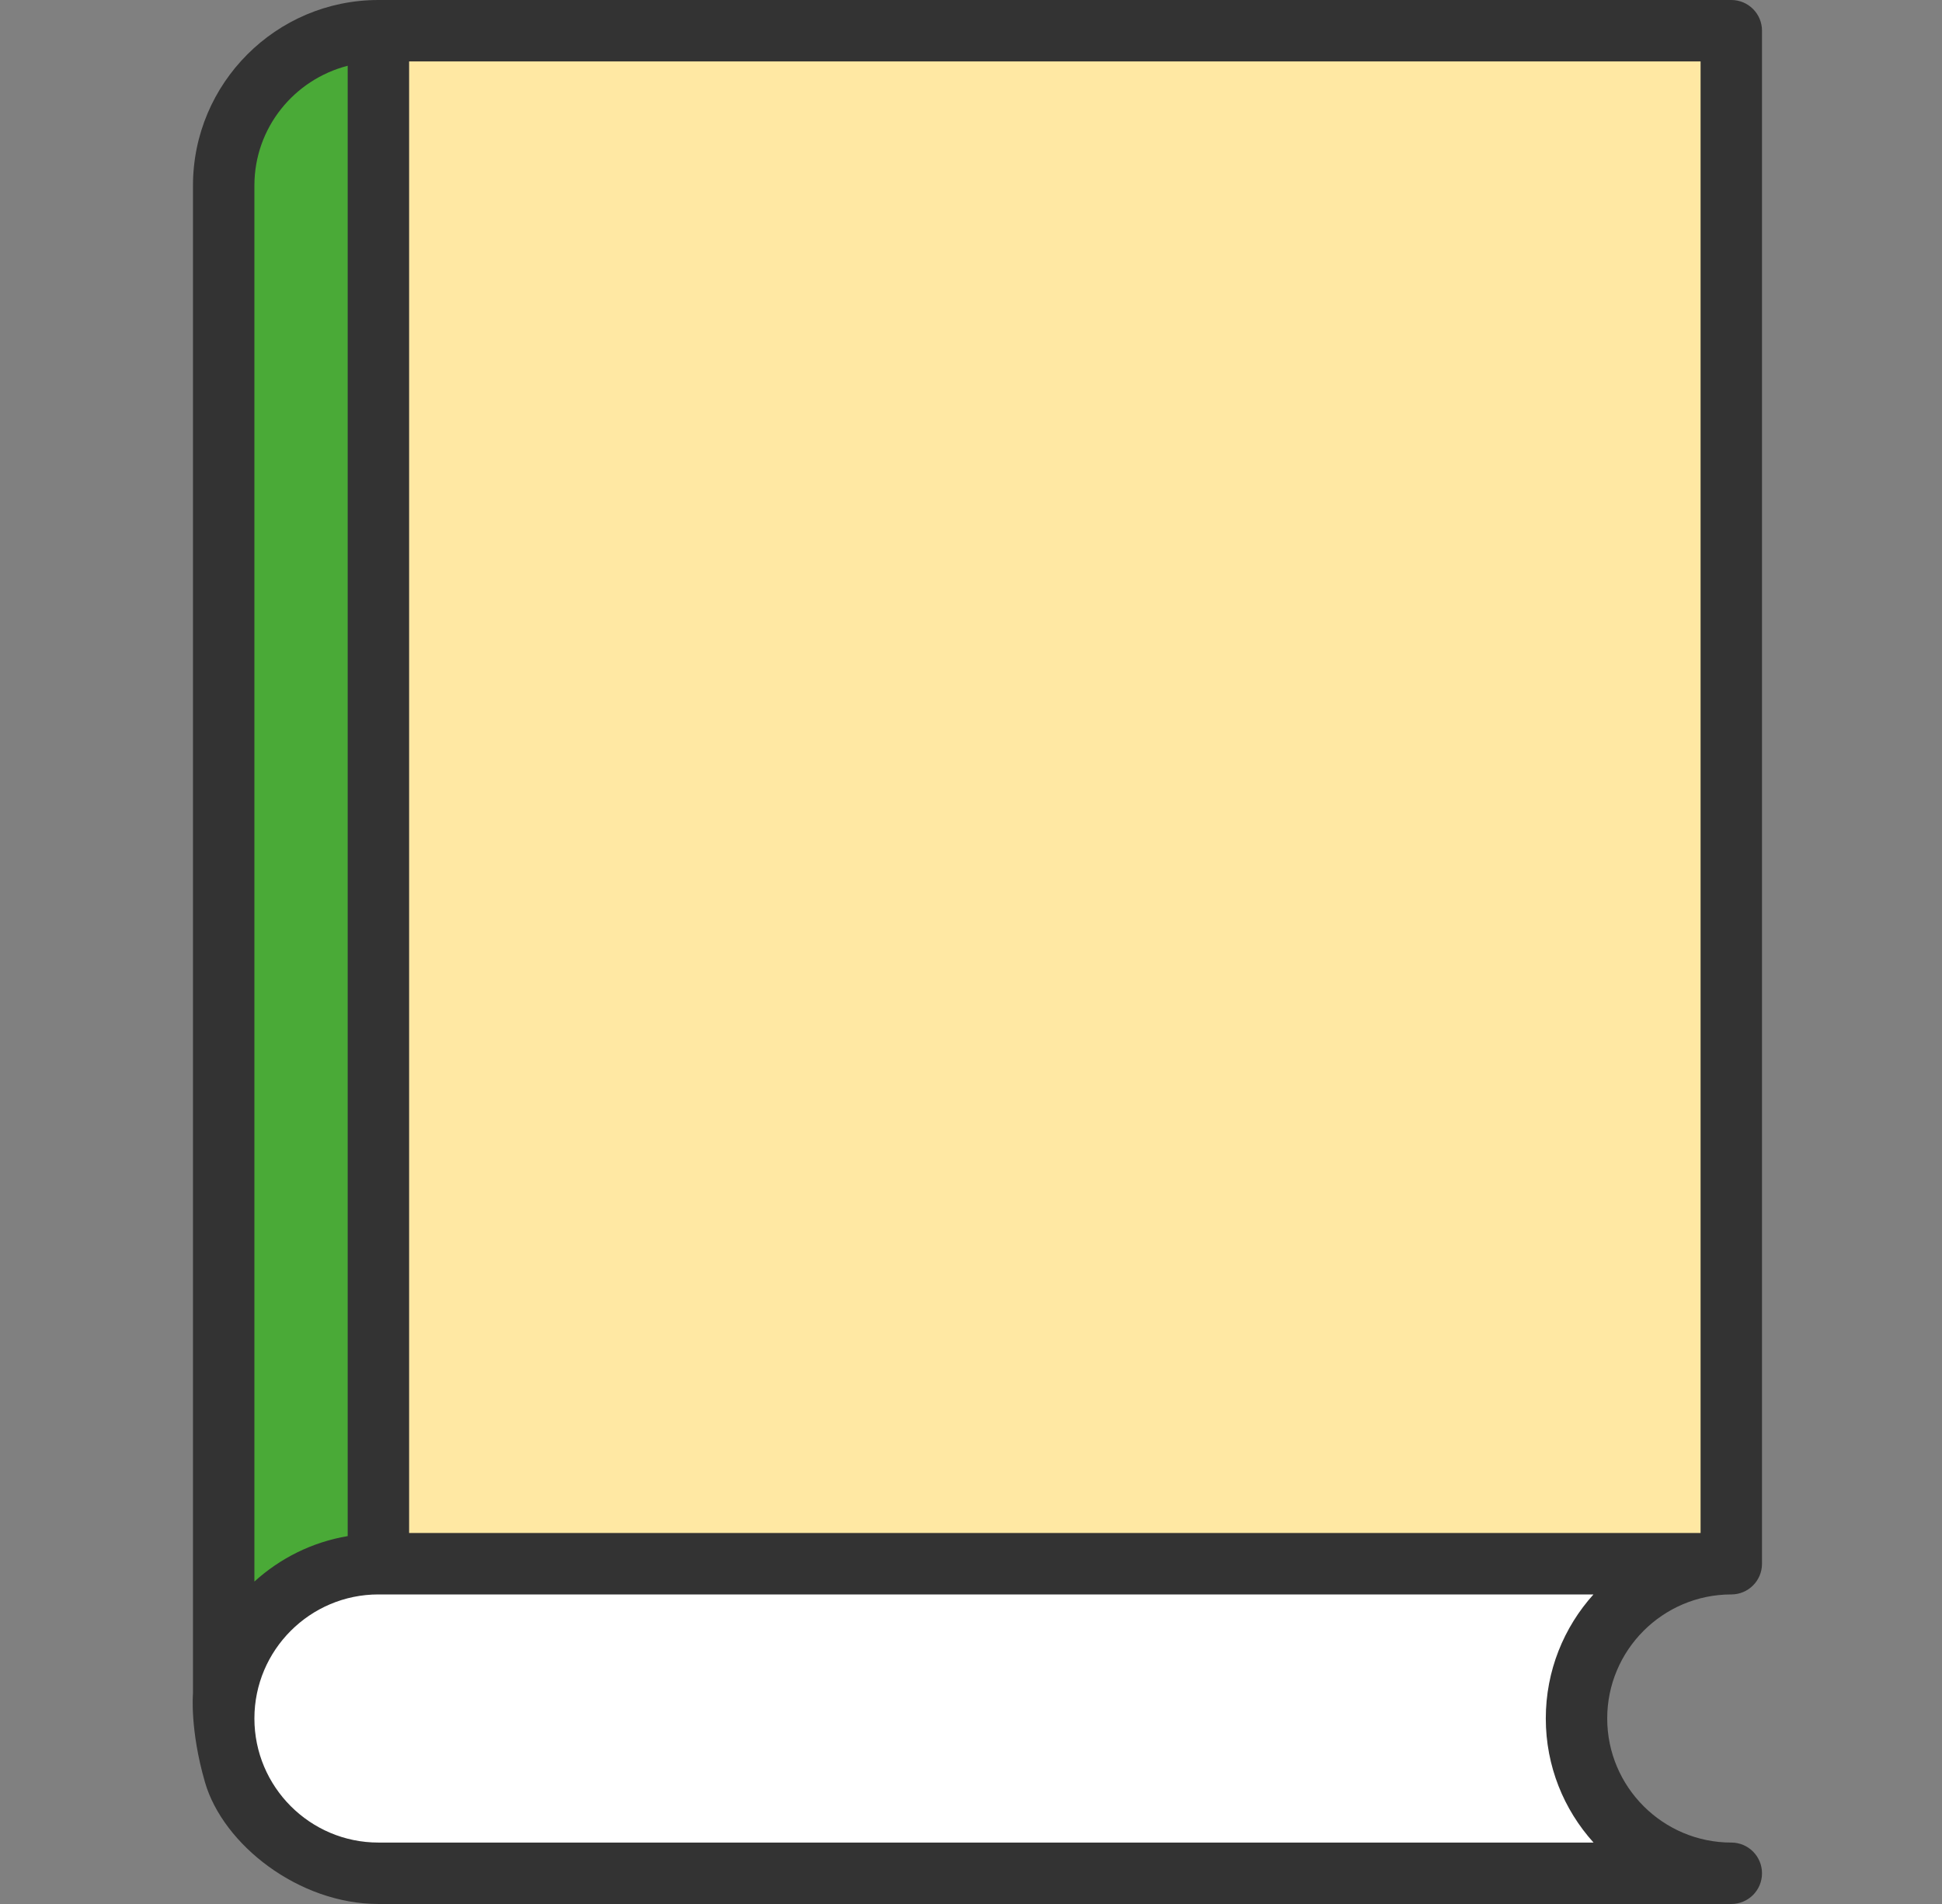
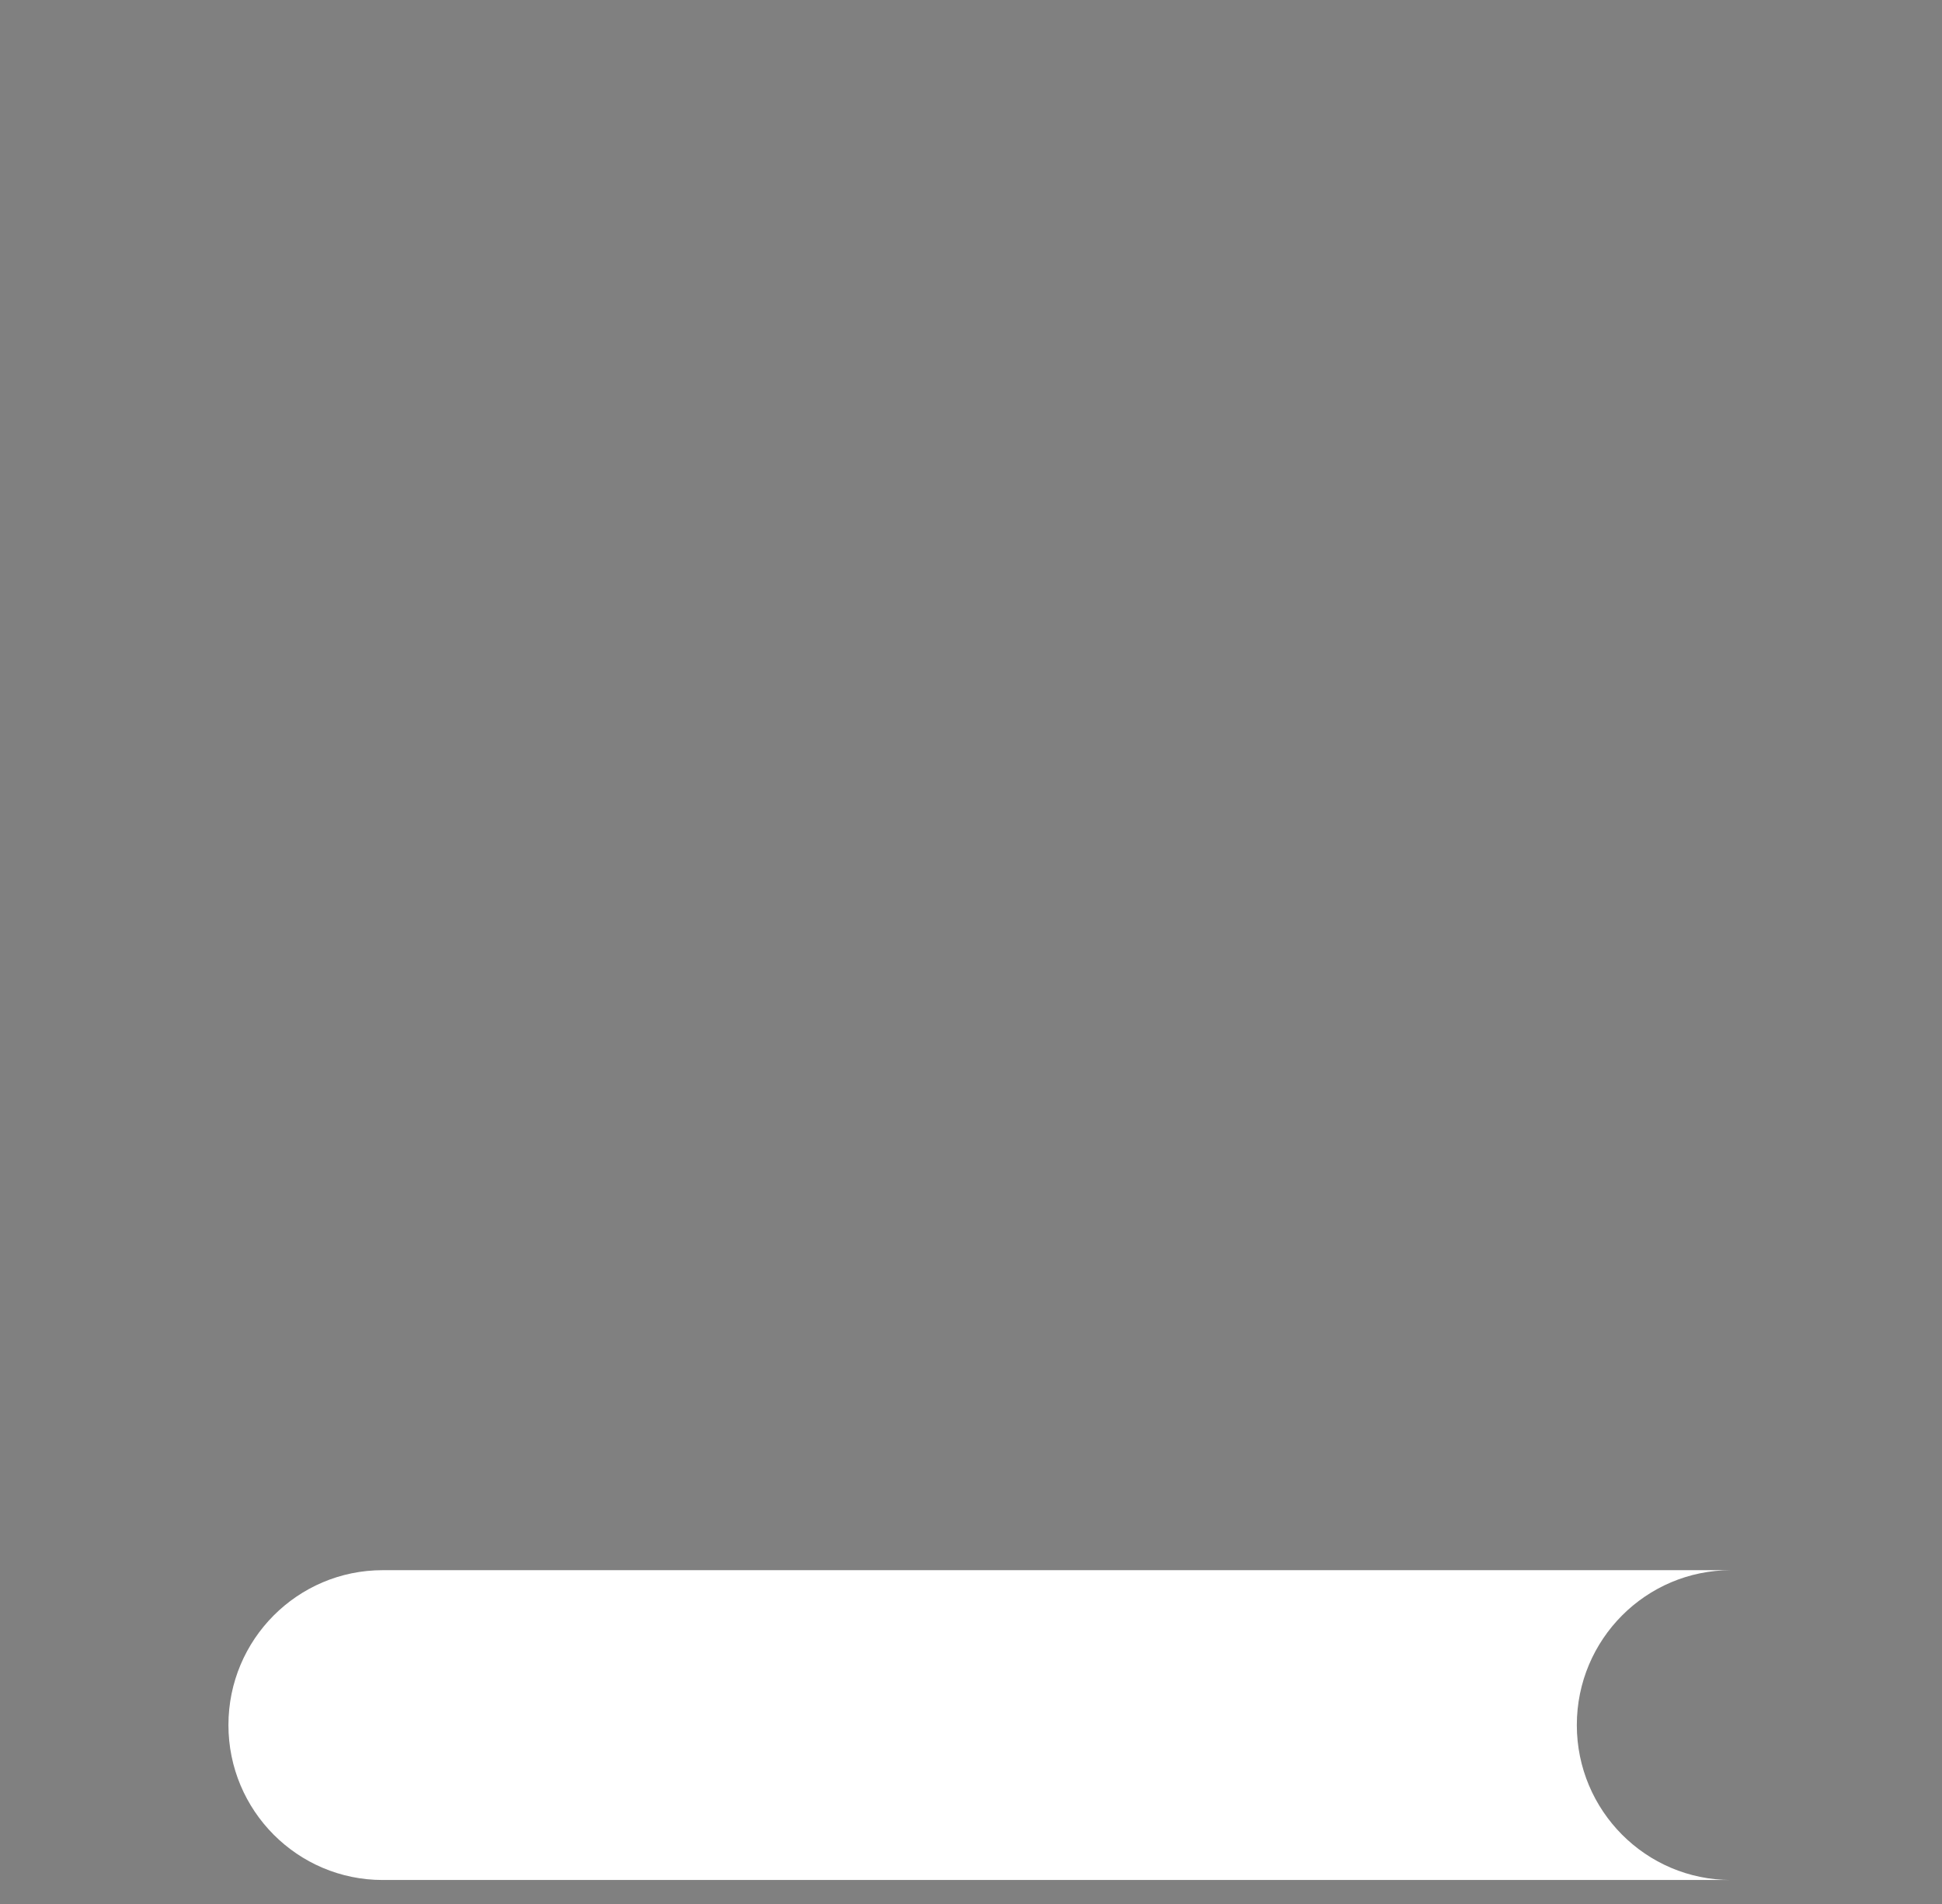
<svg xmlns="http://www.w3.org/2000/svg" width="51" height="50" viewBox="0 0 51 50" fill="none">
  <rect x="0" y="0" width="51" height="50" fill="#808080" stroke="none" />
-   <path d="M9.553 0.549C7.52 0.549 5.874 2.302 5.874 4.467V44.282H11.297L9.553 0.549Z" fill="#4AAA37" />
  <path d="M41.41 45.301C41.41 43.054 43.224 41.234 45.459 41.234H10.05C7.813 41.234 5.999 43.055 5.999 45.301C5.999 47.548 7.813 49.37 10.05 49.37H45.459C43.224 49.37 41.41 47.548 41.41 45.301Z" fill="white" />
-   <path d="M10.024 1.118H45.459V40.99H10.024V1.118Z" fill="#FFE8A3" />
-   <path d="M45.467 41.871C45.913 41.871 46.273 41.51 46.273 41.065V0.807C46.273 0.361 45.913 0 45.467 0H9.937C7.252 0 5.068 2.186 5.068 4.872V44.47C5.068 44.47 4.982 45.42 5.384 46.806C5.859 48.441 7.845 50 9.937 50H45.467C45.913 50 46.273 49.64 46.273 49.194C46.273 48.748 45.913 48.387 45.467 48.387C43.67 48.387 42.208 46.925 42.208 45.128C42.208 43.332 43.67 41.871 45.467 41.871ZM6.681 4.872C6.681 3.355 7.726 2.088 9.131 1.727V40.339C8.195 40.497 7.354 40.922 6.681 41.533V4.872ZM9.937 48.387C8.142 48.387 6.681 46.925 6.681 45.128C6.681 43.332 8.142 41.871 9.937 41.871H41.847C41.069 42.734 40.595 43.877 40.595 45.128C40.595 46.38 41.069 47.523 41.849 48.387H9.937ZM10.744 40.258V1.613H44.66V40.258H10.744V40.258Z" fill="#333333" />
</svg>